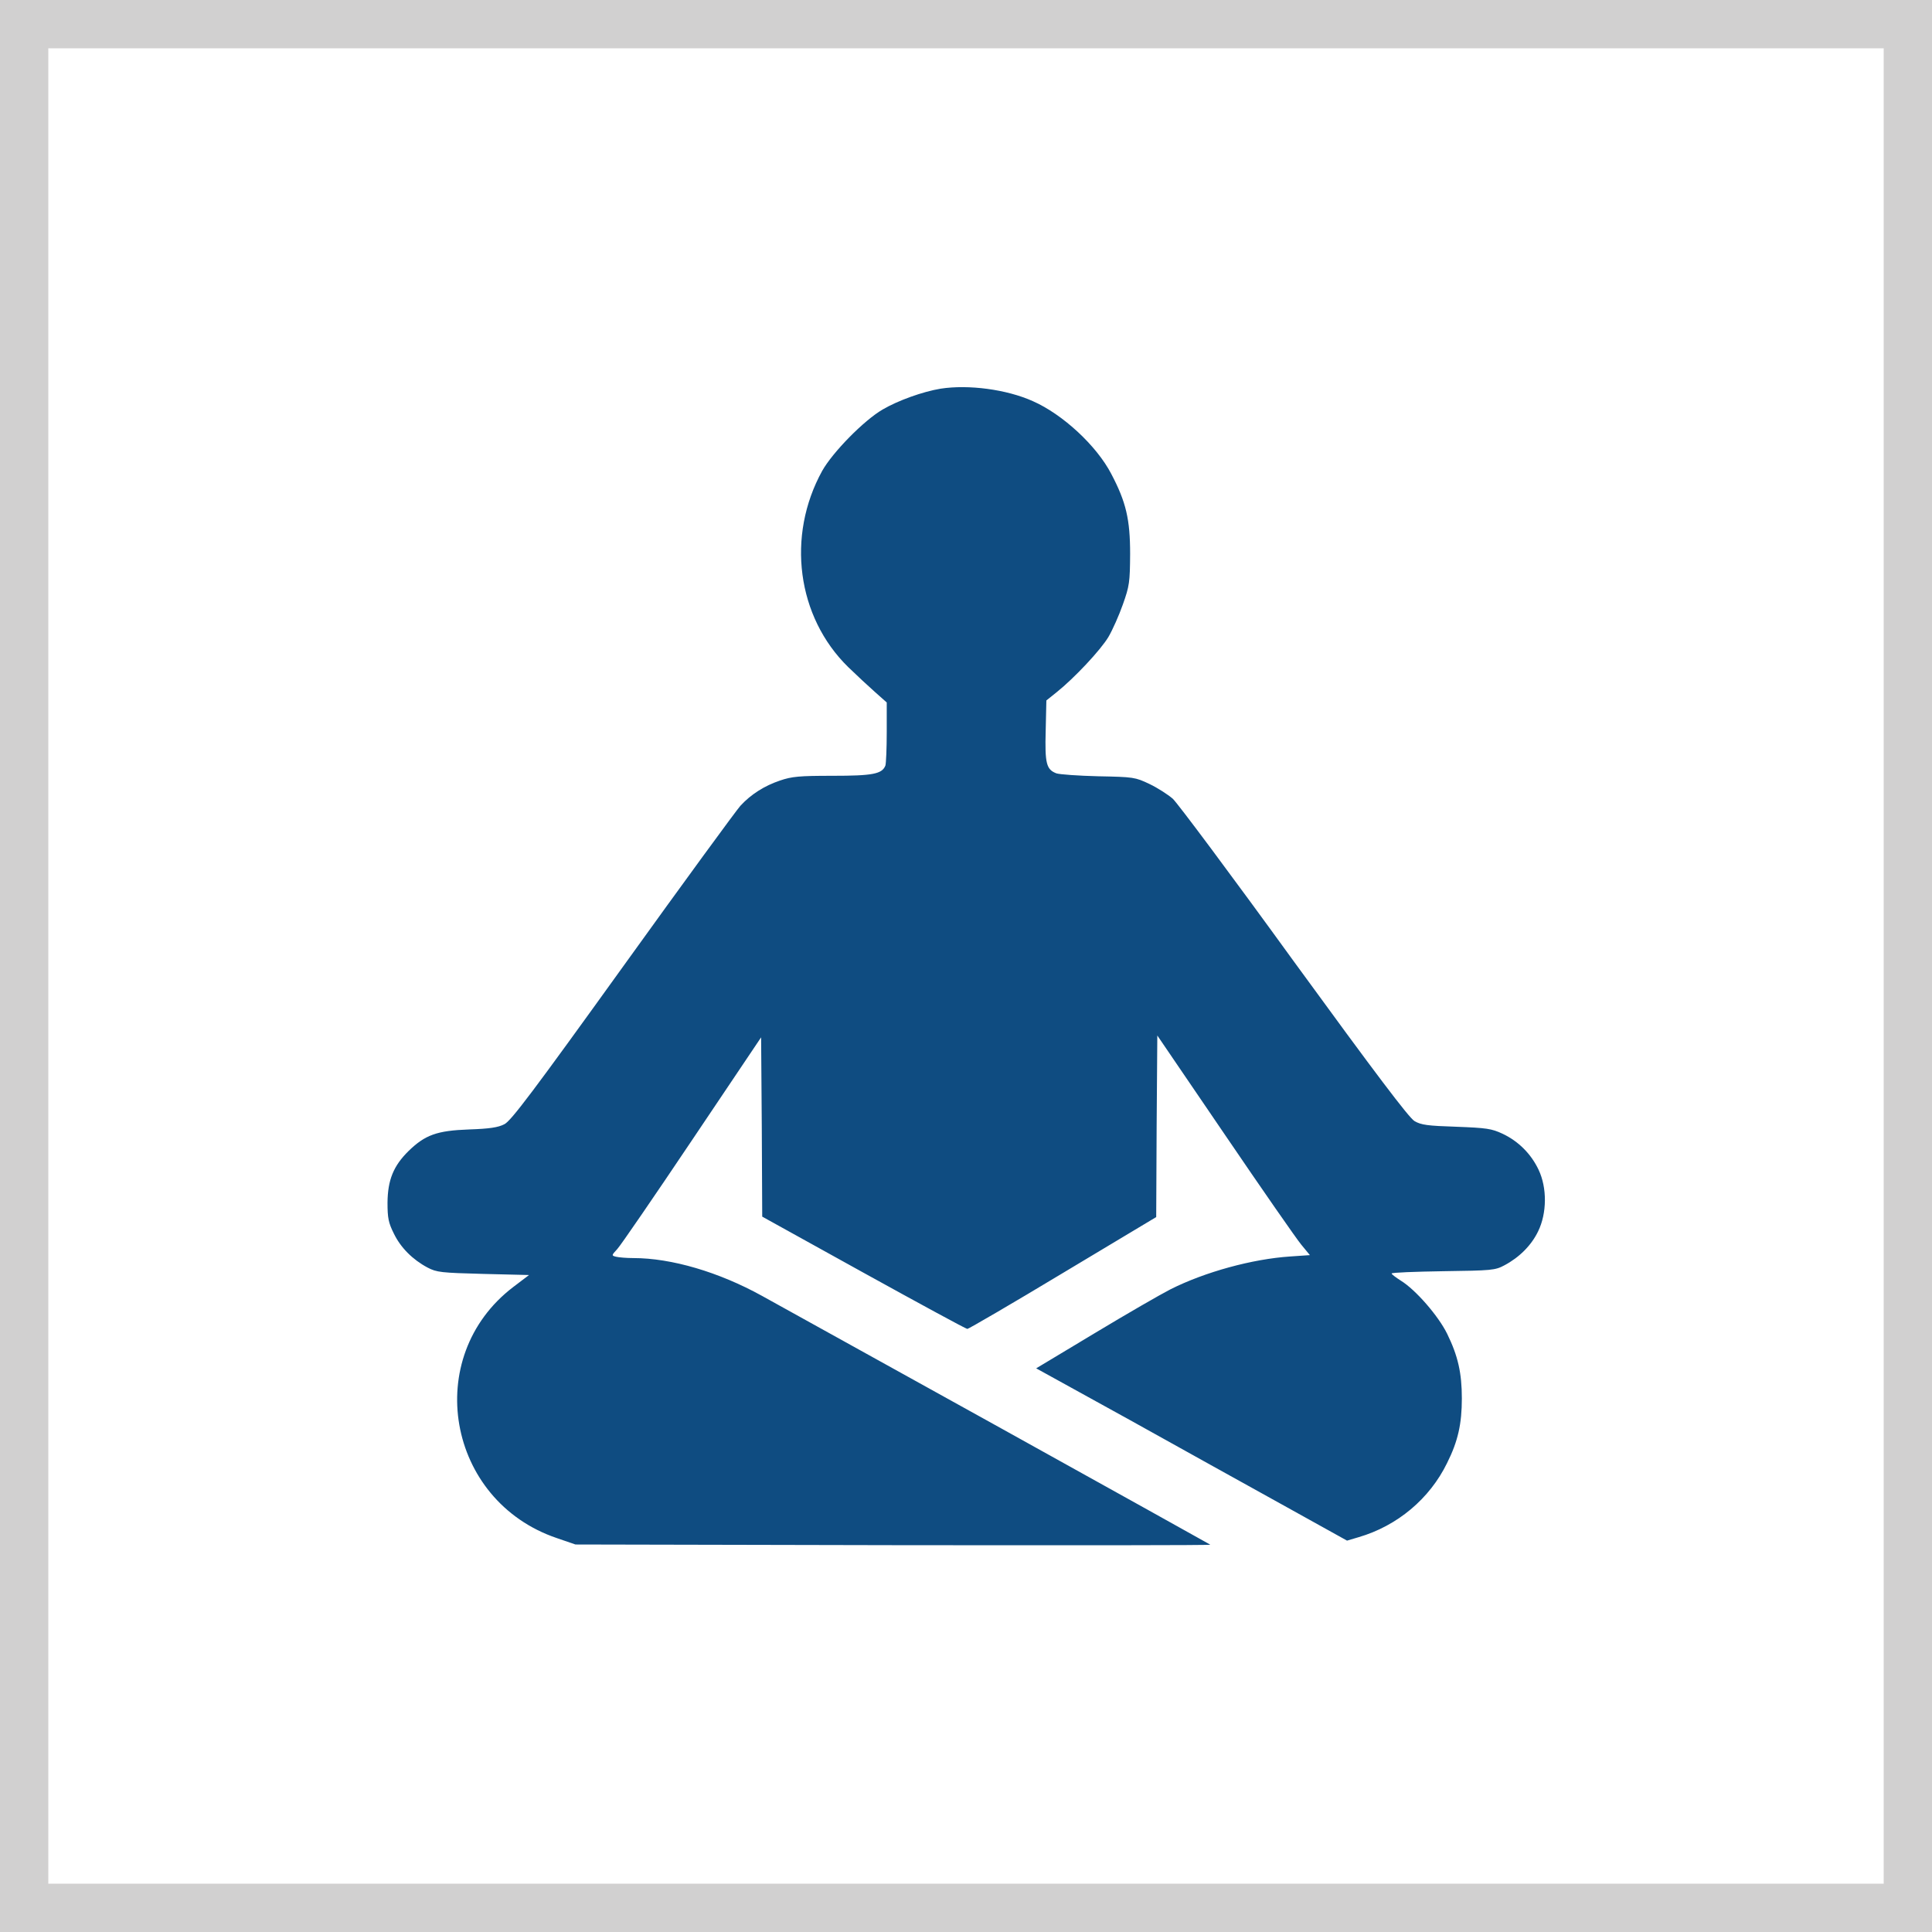
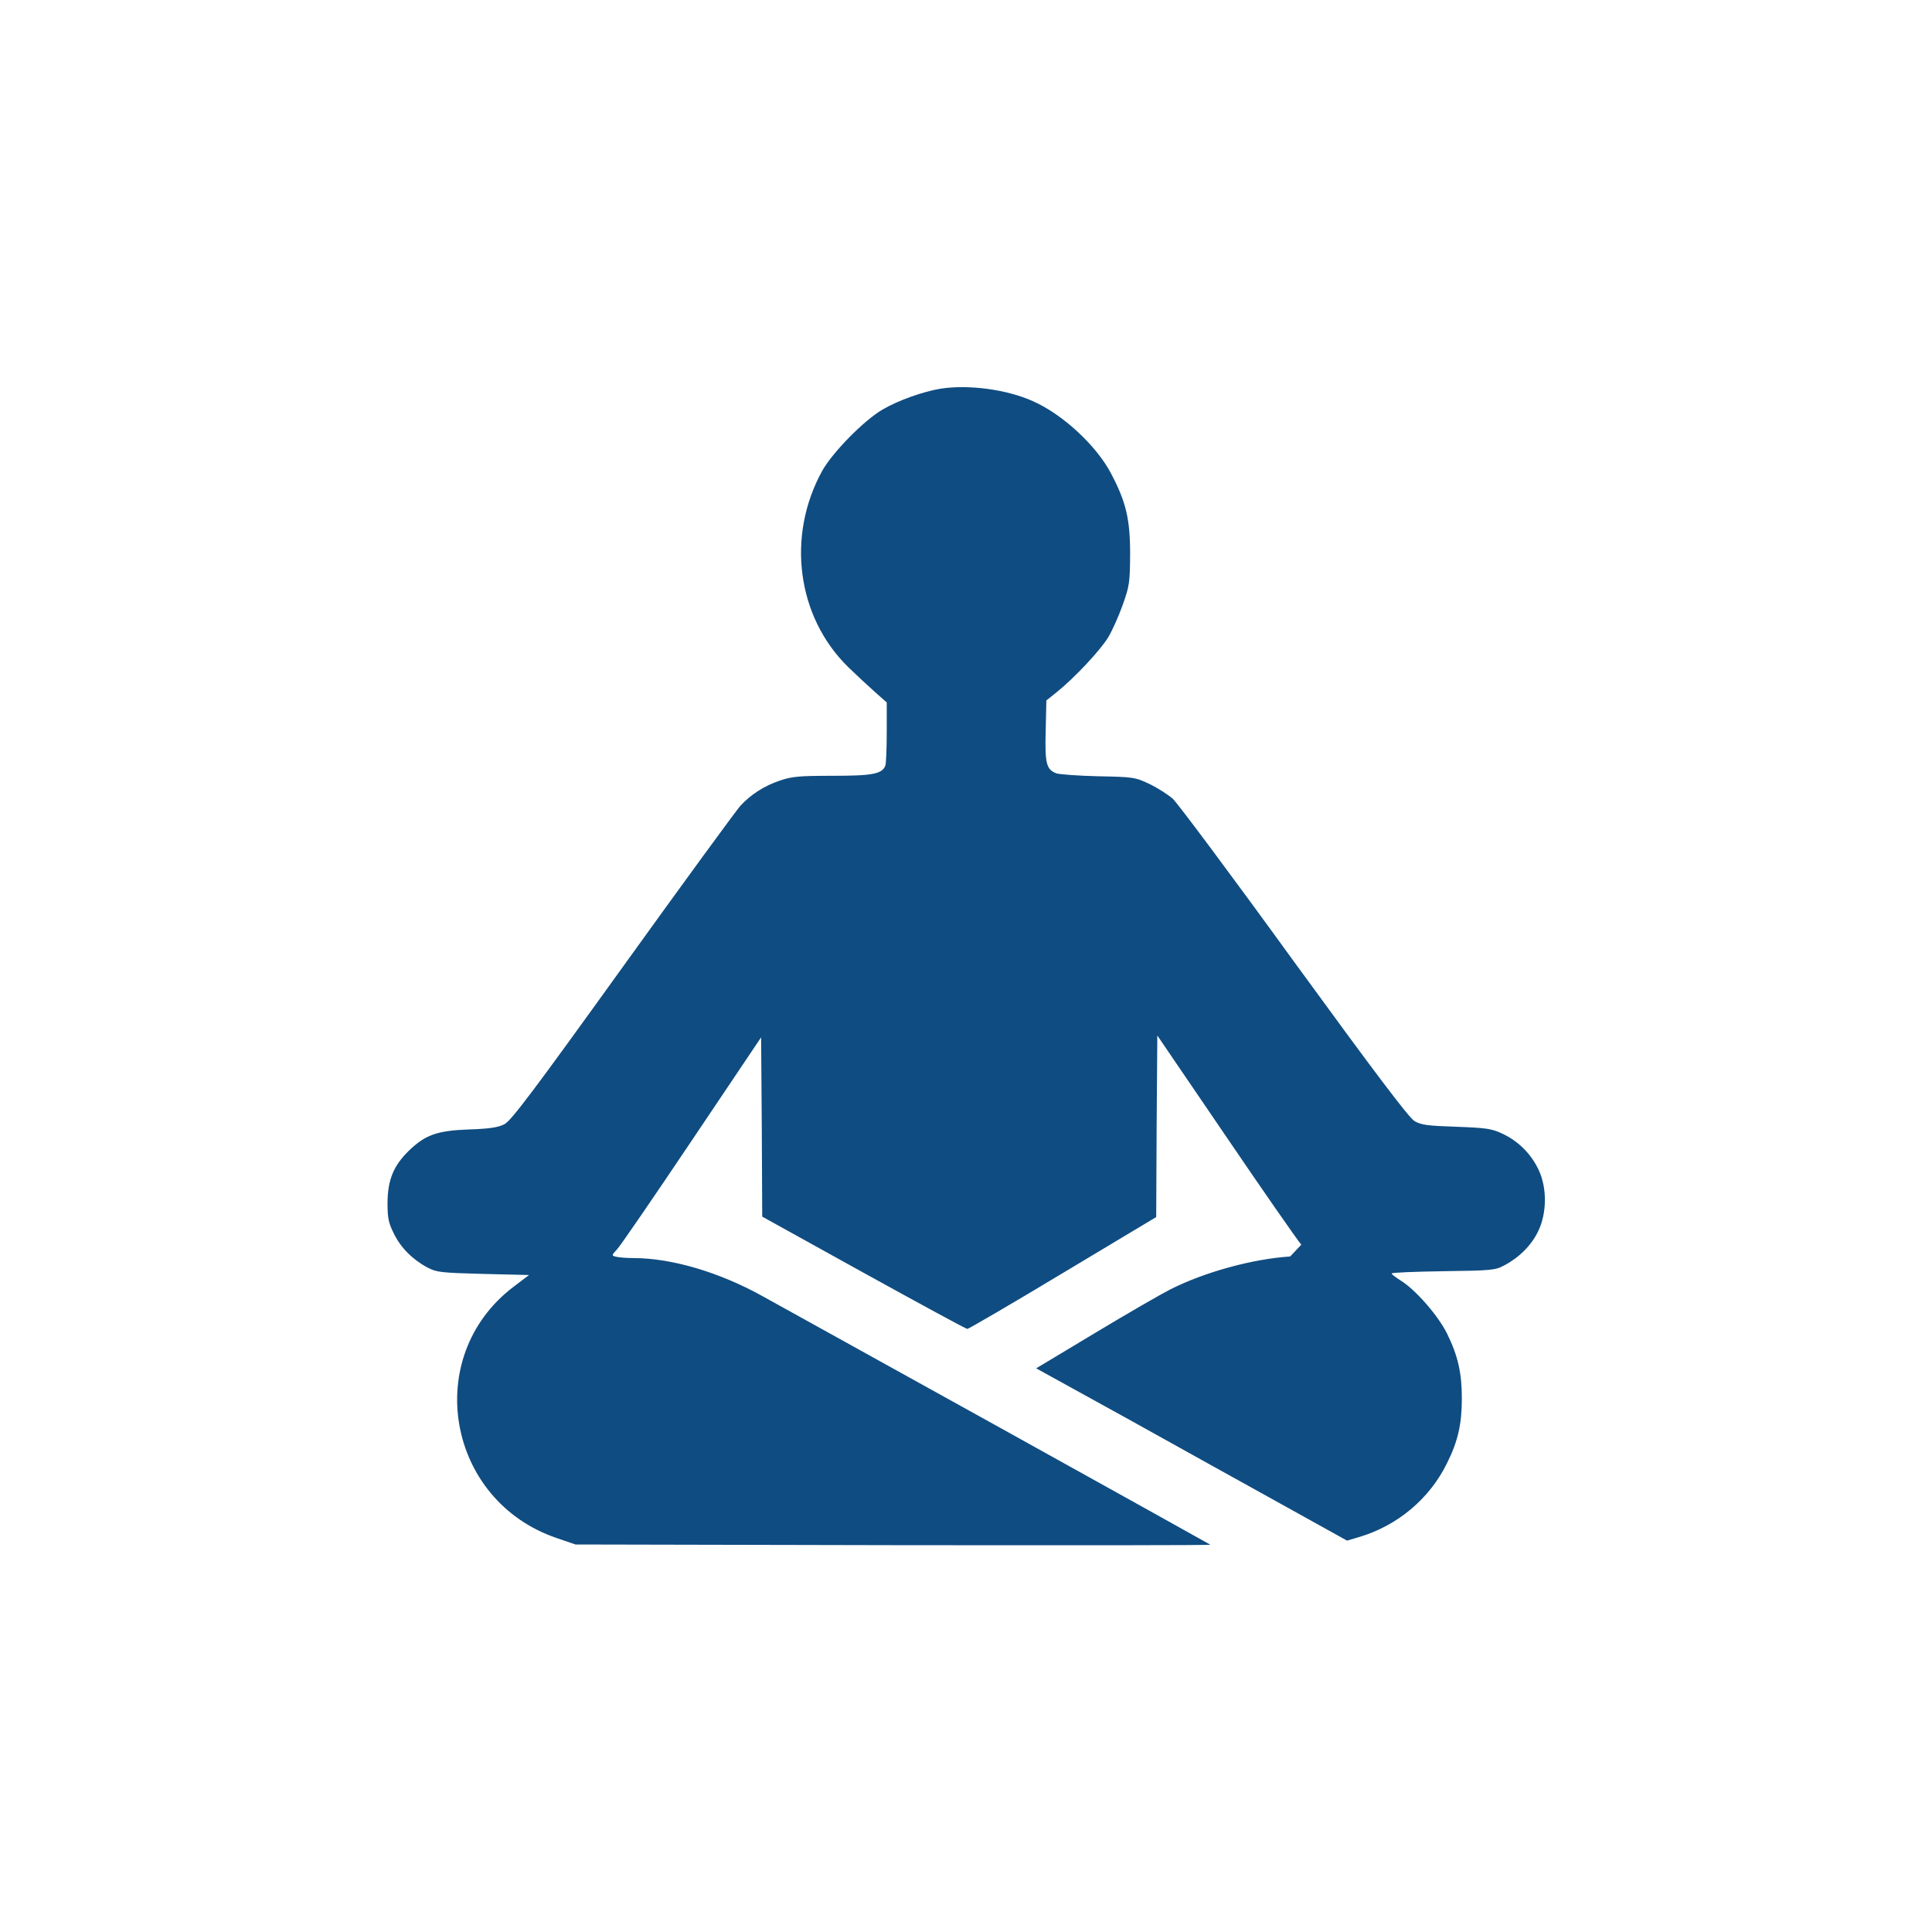
<svg xmlns="http://www.w3.org/2000/svg" width="40" height="40" viewBox="0 0 40 40" fill="none">
-   <rect x="0.5" y="0.5" width="39" height="39" stroke="#D1D0D0" />
  <g clip-path="url(#clip0_11239_17073)">
-     <path d="M19.475 8.047C19.105 8.108 18.594 8.291 18.275 8.478C17.886 8.703 17.239 9.364 17.023 9.748C16.278 11.098 16.498 12.772 17.562 13.812C17.736 13.981 17.984 14.211 18.116 14.328L18.359 14.544V15.158C18.359 15.495 18.345 15.809 18.331 15.851C18.261 16.025 18.069 16.062 17.234 16.062C16.55 16.062 16.395 16.076 16.147 16.161C15.828 16.269 15.552 16.442 15.331 16.681C15.252 16.766 14.155 18.266 12.898 20.014C11.047 22.587 10.578 23.211 10.442 23.276C10.316 23.342 10.133 23.37 9.711 23.384C9.045 23.408 8.802 23.497 8.459 23.83C8.145 24.139 8.028 24.43 8.023 24.898C8.023 25.217 8.042 25.316 8.155 25.541C8.295 25.831 8.544 26.08 8.853 26.244C9.041 26.342 9.13 26.352 10.006 26.375L10.953 26.398L10.625 26.647C8.727 28.095 9.247 31.072 11.53 31.845L11.914 31.977L18.495 31.991C22.119 31.995 25.072 31.995 25.058 31.981C25.048 31.972 23.098 30.889 20.727 29.572C18.355 28.259 16.128 27.026 15.777 26.83C14.886 26.337 13.902 26.047 13.114 26.047C12.969 26.047 12.809 26.033 12.753 26.019C12.659 25.995 12.659 25.991 12.781 25.859C12.847 25.789 13.545 24.772 14.328 23.605L15.758 21.477L15.772 23.333L15.781 25.189L17.881 26.352C19.034 26.989 20 27.514 20.028 27.514C20.052 27.514 20.947 26.994 22.006 26.356L23.938 25.198L23.947 23.319L23.961 21.439L25.363 23.497C26.131 24.627 26.844 25.653 26.942 25.77L27.12 25.986L26.712 26.014C25.93 26.066 24.95 26.333 24.233 26.694C24.031 26.797 23.323 27.205 22.663 27.603L21.453 28.33L23.389 29.398C24.448 29.989 25.897 30.791 26.605 31.184L27.889 31.897L28.128 31.826C28.93 31.592 29.6 31.03 29.961 30.289C30.186 29.839 30.266 29.478 30.266 28.953C30.266 28.428 30.186 28.072 29.961 27.613C29.778 27.242 29.309 26.703 29.005 26.516C28.902 26.45 28.812 26.384 28.812 26.366C28.812 26.347 29.291 26.328 29.881 26.319C30.884 26.305 30.955 26.3 31.147 26.197C31.456 26.033 31.705 25.784 31.845 25.494C32.028 25.119 32.033 24.594 31.855 24.219C31.7 23.891 31.438 23.628 31.109 23.473C30.88 23.366 30.777 23.352 30.148 23.328C29.558 23.309 29.422 23.291 29.286 23.211C29.169 23.141 28.475 22.222 26.788 19.906C25.508 18.139 24.378 16.625 24.28 16.536C24.181 16.451 23.966 16.311 23.797 16.231C23.502 16.091 23.469 16.086 22.742 16.072C22.33 16.062 21.936 16.034 21.87 16.011C21.664 15.931 21.631 15.809 21.65 15.125L21.664 14.502L21.875 14.333C22.245 14.037 22.784 13.461 22.948 13.189C23.033 13.044 23.169 12.739 23.248 12.514C23.384 12.13 23.394 12.055 23.398 11.469C23.398 10.752 23.314 10.395 23.009 9.814C22.705 9.228 22.002 8.577 21.383 8.305C20.839 8.061 20.052 7.958 19.475 8.047Z" fill="#0F4C81" />
+     <path d="M19.475 8.047C19.105 8.108 18.594 8.291 18.275 8.478C17.886 8.703 17.239 9.364 17.023 9.748C16.278 11.098 16.498 12.772 17.562 13.812C17.736 13.981 17.984 14.211 18.116 14.328L18.359 14.544V15.158C18.359 15.495 18.345 15.809 18.331 15.851C18.261 16.025 18.069 16.062 17.234 16.062C16.55 16.062 16.395 16.076 16.147 16.161C15.828 16.269 15.552 16.442 15.331 16.681C15.252 16.766 14.155 18.266 12.898 20.014C11.047 22.587 10.578 23.211 10.442 23.276C10.316 23.342 10.133 23.37 9.711 23.384C9.045 23.408 8.802 23.497 8.459 23.83C8.145 24.139 8.028 24.43 8.023 24.898C8.023 25.217 8.042 25.316 8.155 25.541C8.295 25.831 8.544 26.08 8.853 26.244C9.041 26.342 9.13 26.352 10.006 26.375L10.953 26.398L10.625 26.647C8.727 28.095 9.247 31.072 11.53 31.845L11.914 31.977L18.495 31.991C22.119 31.995 25.072 31.995 25.058 31.981C25.048 31.972 23.098 30.889 20.727 29.572C18.355 28.259 16.128 27.026 15.777 26.83C14.886 26.337 13.902 26.047 13.114 26.047C12.969 26.047 12.809 26.033 12.753 26.019C12.659 25.995 12.659 25.991 12.781 25.859C12.847 25.789 13.545 24.772 14.328 23.605L15.758 21.477L15.772 23.333L15.781 25.189L17.881 26.352C19.034 26.989 20 27.514 20.028 27.514C20.052 27.514 20.947 26.994 22.006 26.356L23.938 25.198L23.947 23.319L23.961 21.439L25.363 23.497C26.131 24.627 26.844 25.653 26.942 25.77L26.712 26.014C25.93 26.066 24.95 26.333 24.233 26.694C24.031 26.797 23.323 27.205 22.663 27.603L21.453 28.33L23.389 29.398C24.448 29.989 25.897 30.791 26.605 31.184L27.889 31.897L28.128 31.826C28.93 31.592 29.6 31.03 29.961 30.289C30.186 29.839 30.266 29.478 30.266 28.953C30.266 28.428 30.186 28.072 29.961 27.613C29.778 27.242 29.309 26.703 29.005 26.516C28.902 26.45 28.812 26.384 28.812 26.366C28.812 26.347 29.291 26.328 29.881 26.319C30.884 26.305 30.955 26.3 31.147 26.197C31.456 26.033 31.705 25.784 31.845 25.494C32.028 25.119 32.033 24.594 31.855 24.219C31.7 23.891 31.438 23.628 31.109 23.473C30.88 23.366 30.777 23.352 30.148 23.328C29.558 23.309 29.422 23.291 29.286 23.211C29.169 23.141 28.475 22.222 26.788 19.906C25.508 18.139 24.378 16.625 24.28 16.536C24.181 16.451 23.966 16.311 23.797 16.231C23.502 16.091 23.469 16.086 22.742 16.072C22.33 16.062 21.936 16.034 21.87 16.011C21.664 15.931 21.631 15.809 21.65 15.125L21.664 14.502L21.875 14.333C22.245 14.037 22.784 13.461 22.948 13.189C23.033 13.044 23.169 12.739 23.248 12.514C23.384 12.13 23.394 12.055 23.398 11.469C23.398 10.752 23.314 10.395 23.009 9.814C22.705 9.228 22.002 8.577 21.383 8.305C20.839 8.061 20.052 7.958 19.475 8.047Z" fill="#0F4C81" />
  </g>
  <defs>
    <clipPath id="clip0_11239_17073">
      <rect width="24" height="24" fill="white" transform="translate(8 8)" />
    </clipPath>
  </defs>
</svg>